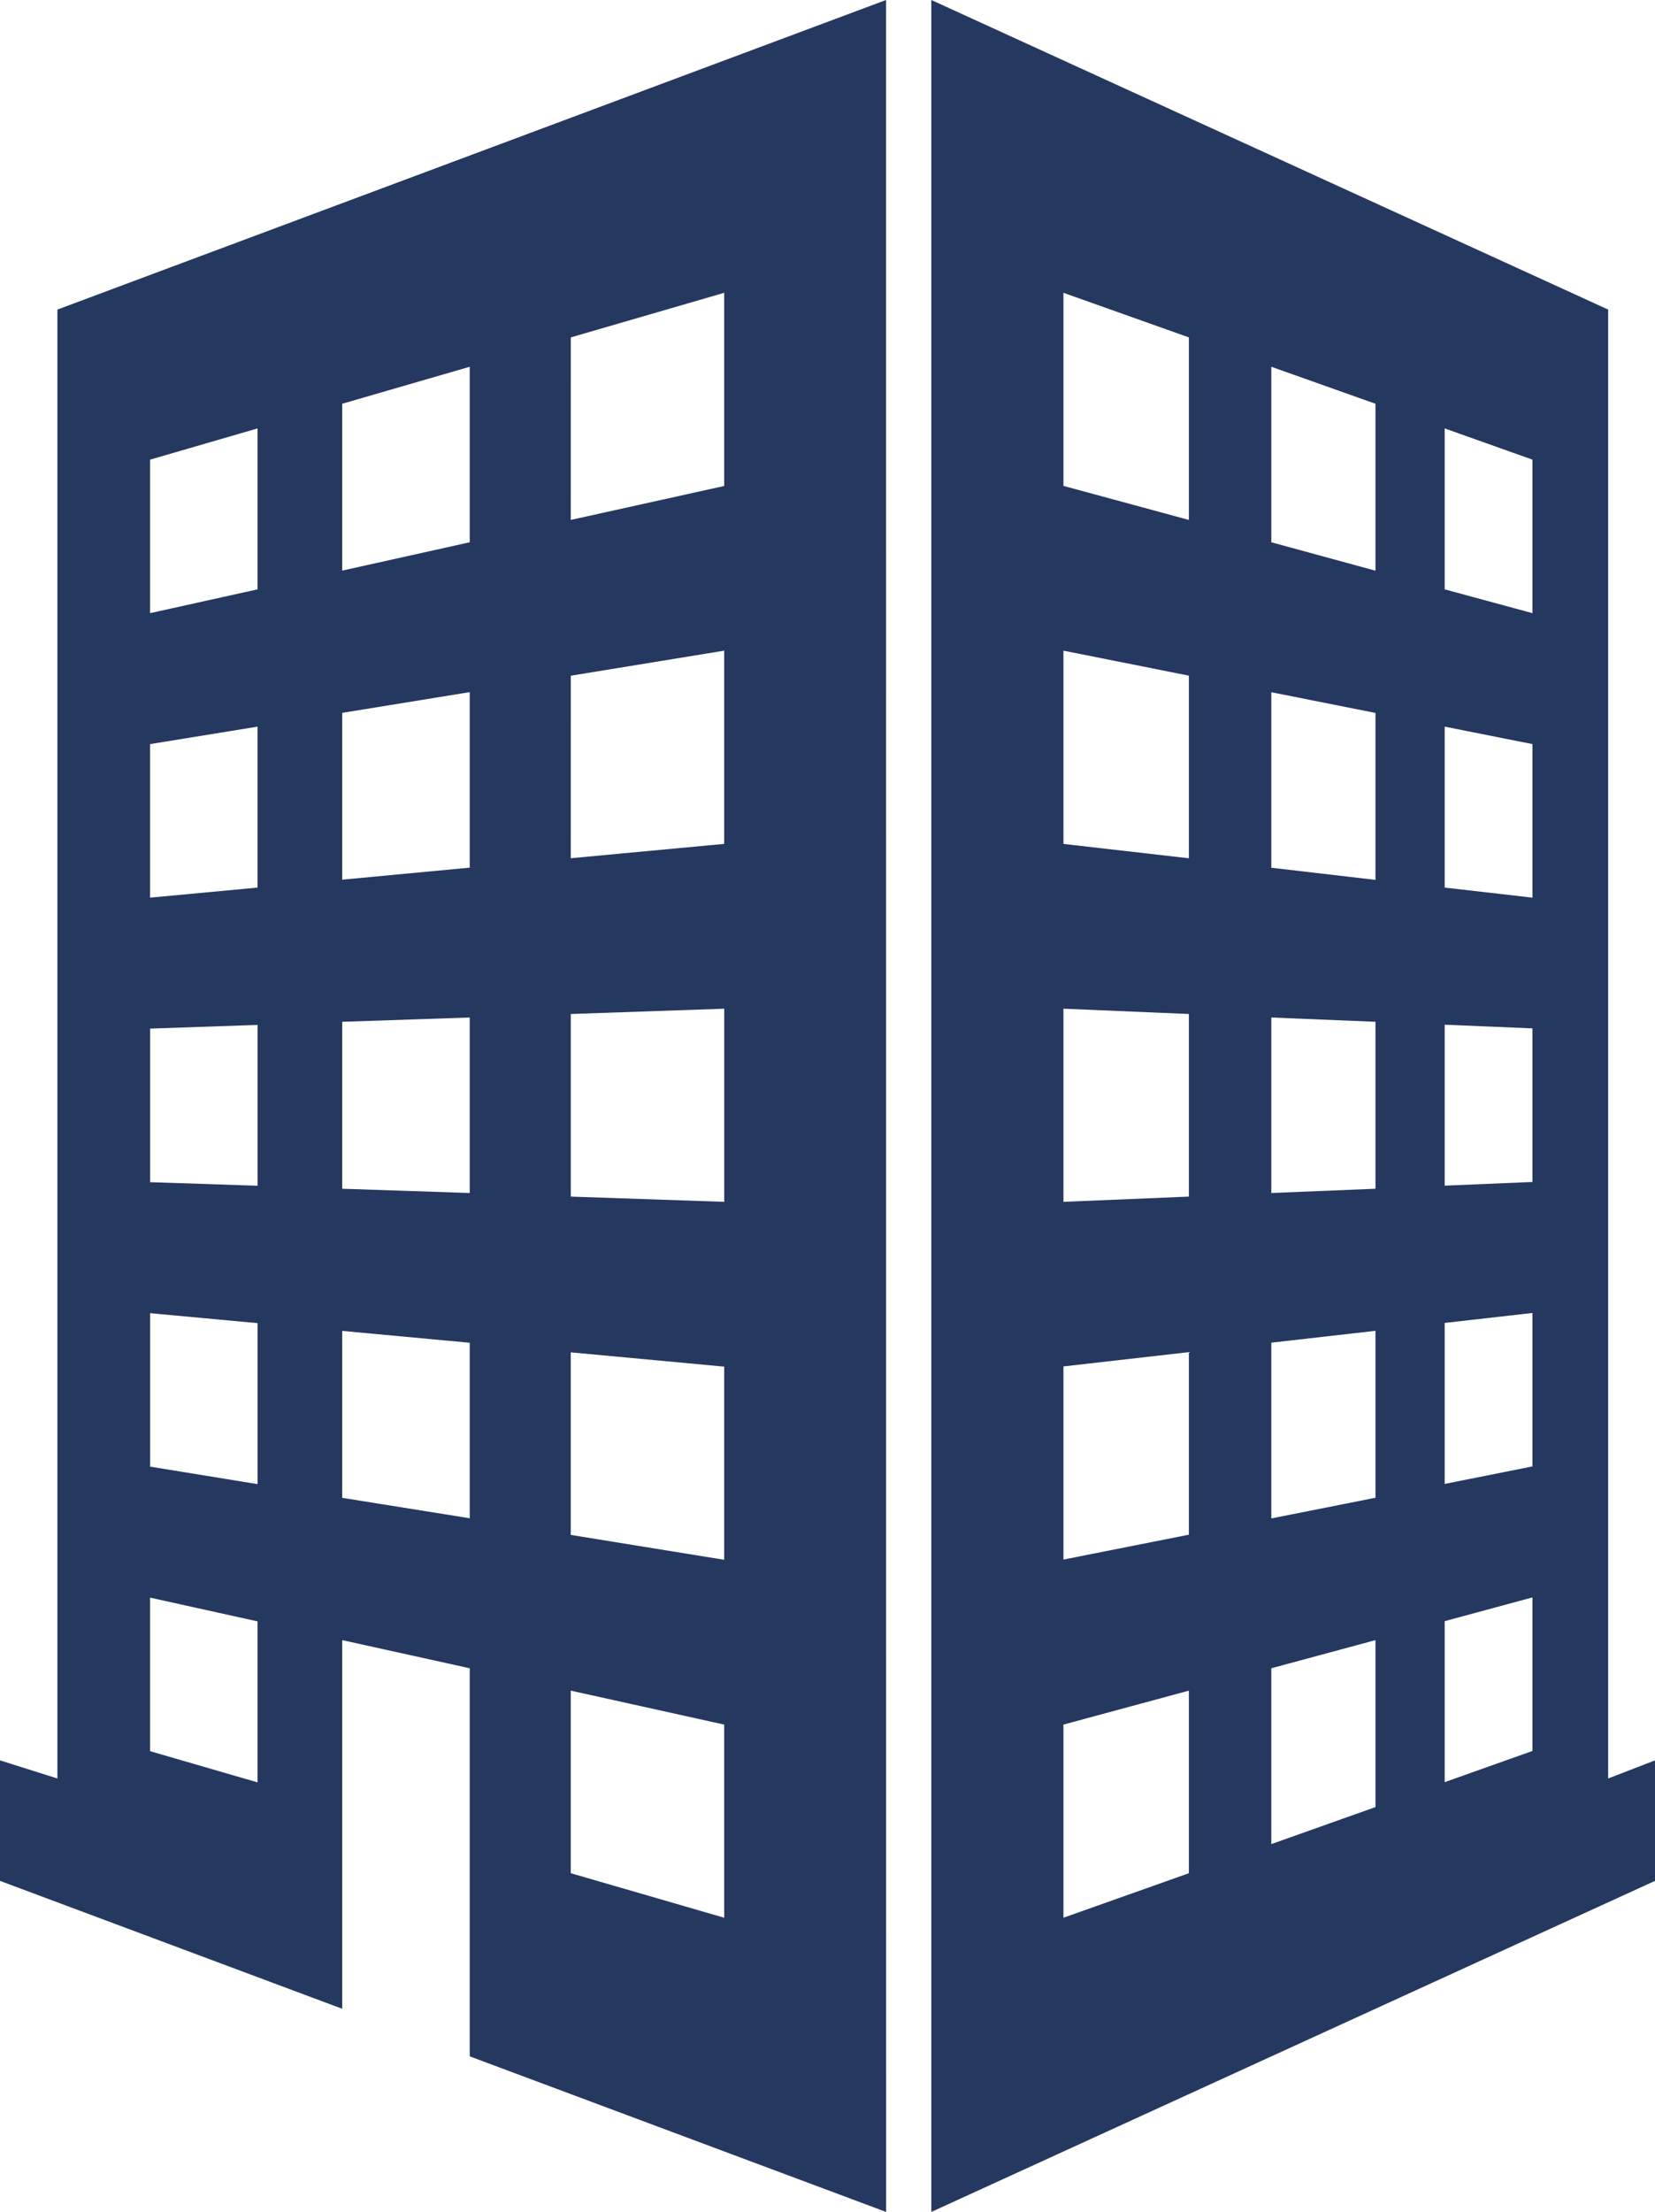
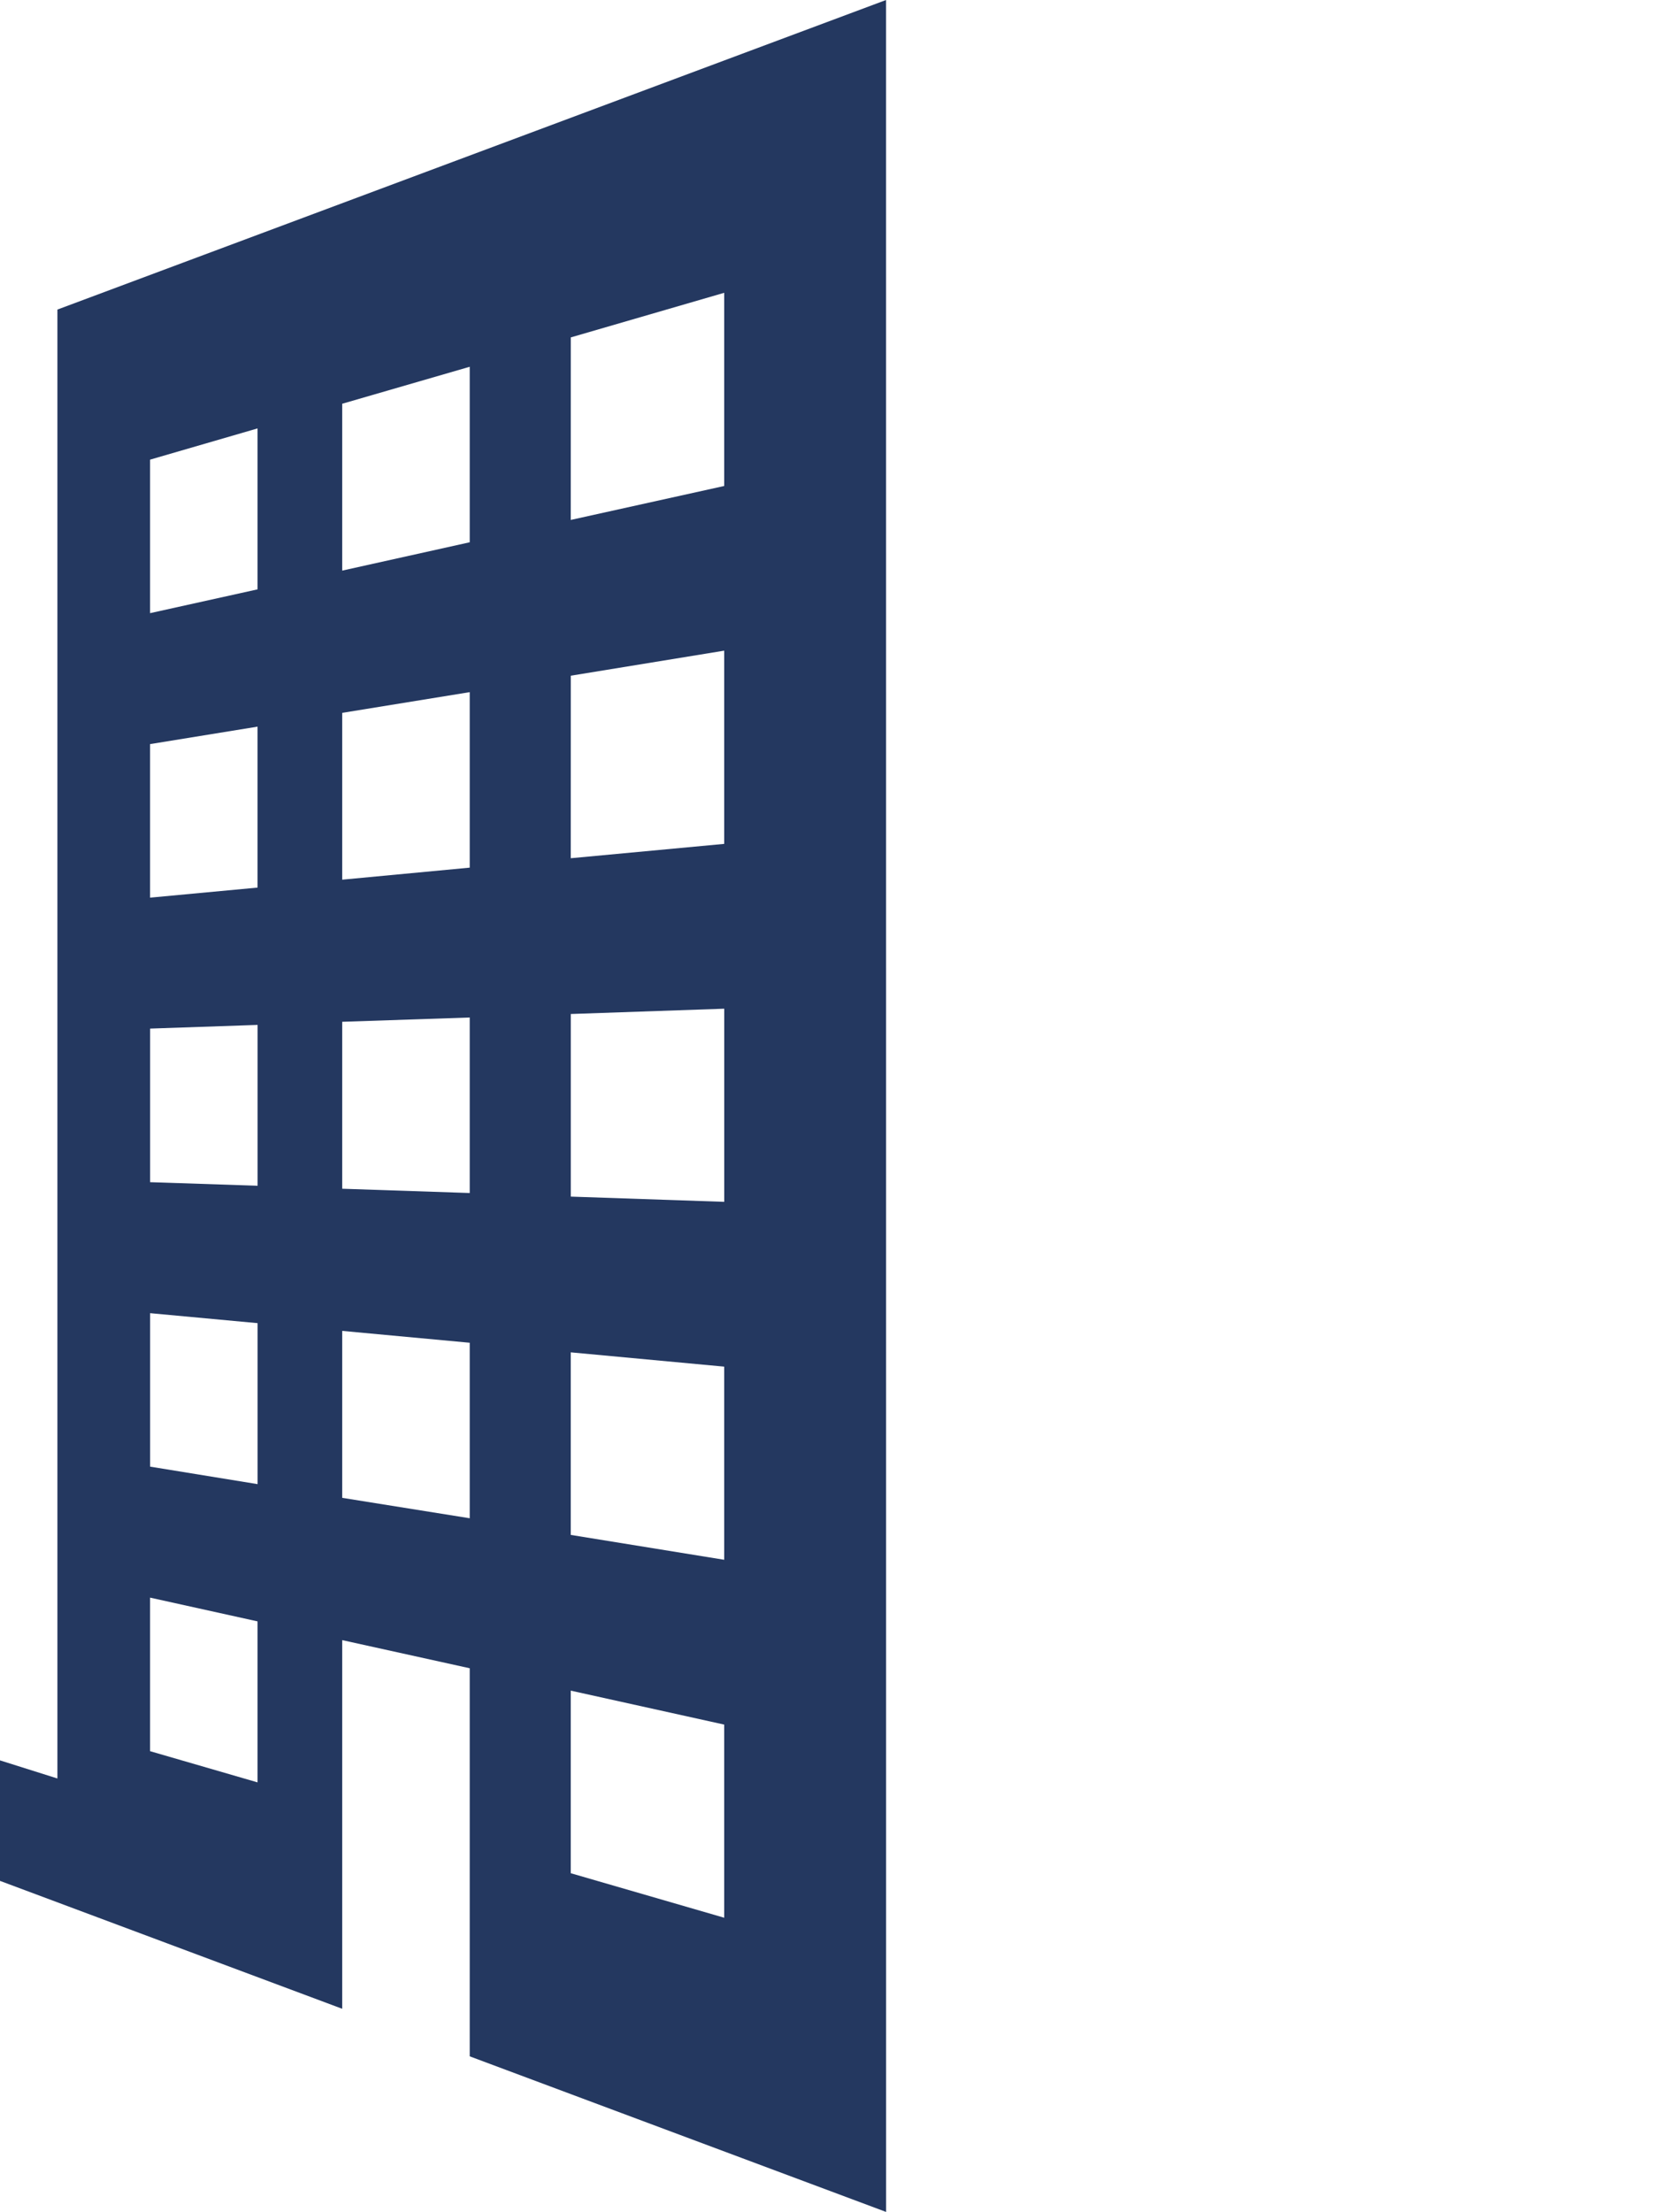
<svg xmlns="http://www.w3.org/2000/svg" id="グループ_1061" data-name="グループ 1061" width="38.69" height="51.673" viewBox="0 0 38.69 51.673">
  <path id="パス_3316" data-name="パス 3316" d="M13.343,43.76V39.495l3.587.793V44.8ZM3.508,40.909V37.322l2.513.555v3.761Zm9.835-5.052V31.592l3.587.334v4.512ZM8,34.991v-3.9l2.981.277v4.1Zm-4.491-.729V30.677l2.513.233v3.761Zm0-6.645V24.029l2.513-.086V27.7ZM8,27.77v-3.9l2.981-.1v4.1Zm5.344.184V23.688l3.587-.124v4.512ZM3.508,17.383l2.513-.408v3.76l-2.513.235ZM8,16.653l2.981-.484v4.1L8,20.55Zm5.344-.868L16.93,15.2v4.514l-3.587.335ZM3.508,10.738l2.513-.73v3.76l-2.513.556ZM8,9.432l2.981-.864v4.1L8,13.33Zm5.344-1.55L16.93,6.84v4.513l-3.587.793ZM20.714,0,1.342,7.232V41.547L0,41.124v2.815l8,2.988V38.315l2.981.657v9.066l9.734,3.635Z" fill="#243860" />
-   <path id="パス_3317" data-name="パス 3317" d="M24.861,40.288l2.932-.793V43.76L24.861,44.8Zm4.859-1.316,2.435-.657v3.9l-2.435.865Zm4.053-1.1,2.052-.555v3.587l-2.052.729Zm-8.912-5.951,2.932-.334v4.265l-2.932.581Zm4.859-.555,2.435-.277v3.9l-2.435.483Zm4.053-.461,2.052-.233v3.585l-2.052.409Zm0-6.967,2.052.086v3.588l-2.052.086ZM29.72,23.77l2.435.1v3.9l-2.435.1Zm-4.859-.206,2.932.124v4.266l-2.932.122Zm8.912-2.829v-3.76l2.052.408V20.97Zm-4.053-.464v-4.1l2.435.484v3.9Zm-4.859-.556V15.2l2.932.584V20.05Zm8.912-5.947v-3.76l2.052.73v3.586Zm-4.053-1.1v-4.1l2.435.864v3.9Zm-4.859-1.317V6.84l2.932,1.042v4.264ZM21.772,0V51.673L38.69,43.939V41.124l-1.095.423V7.232Z" fill="#243860" />
</svg>